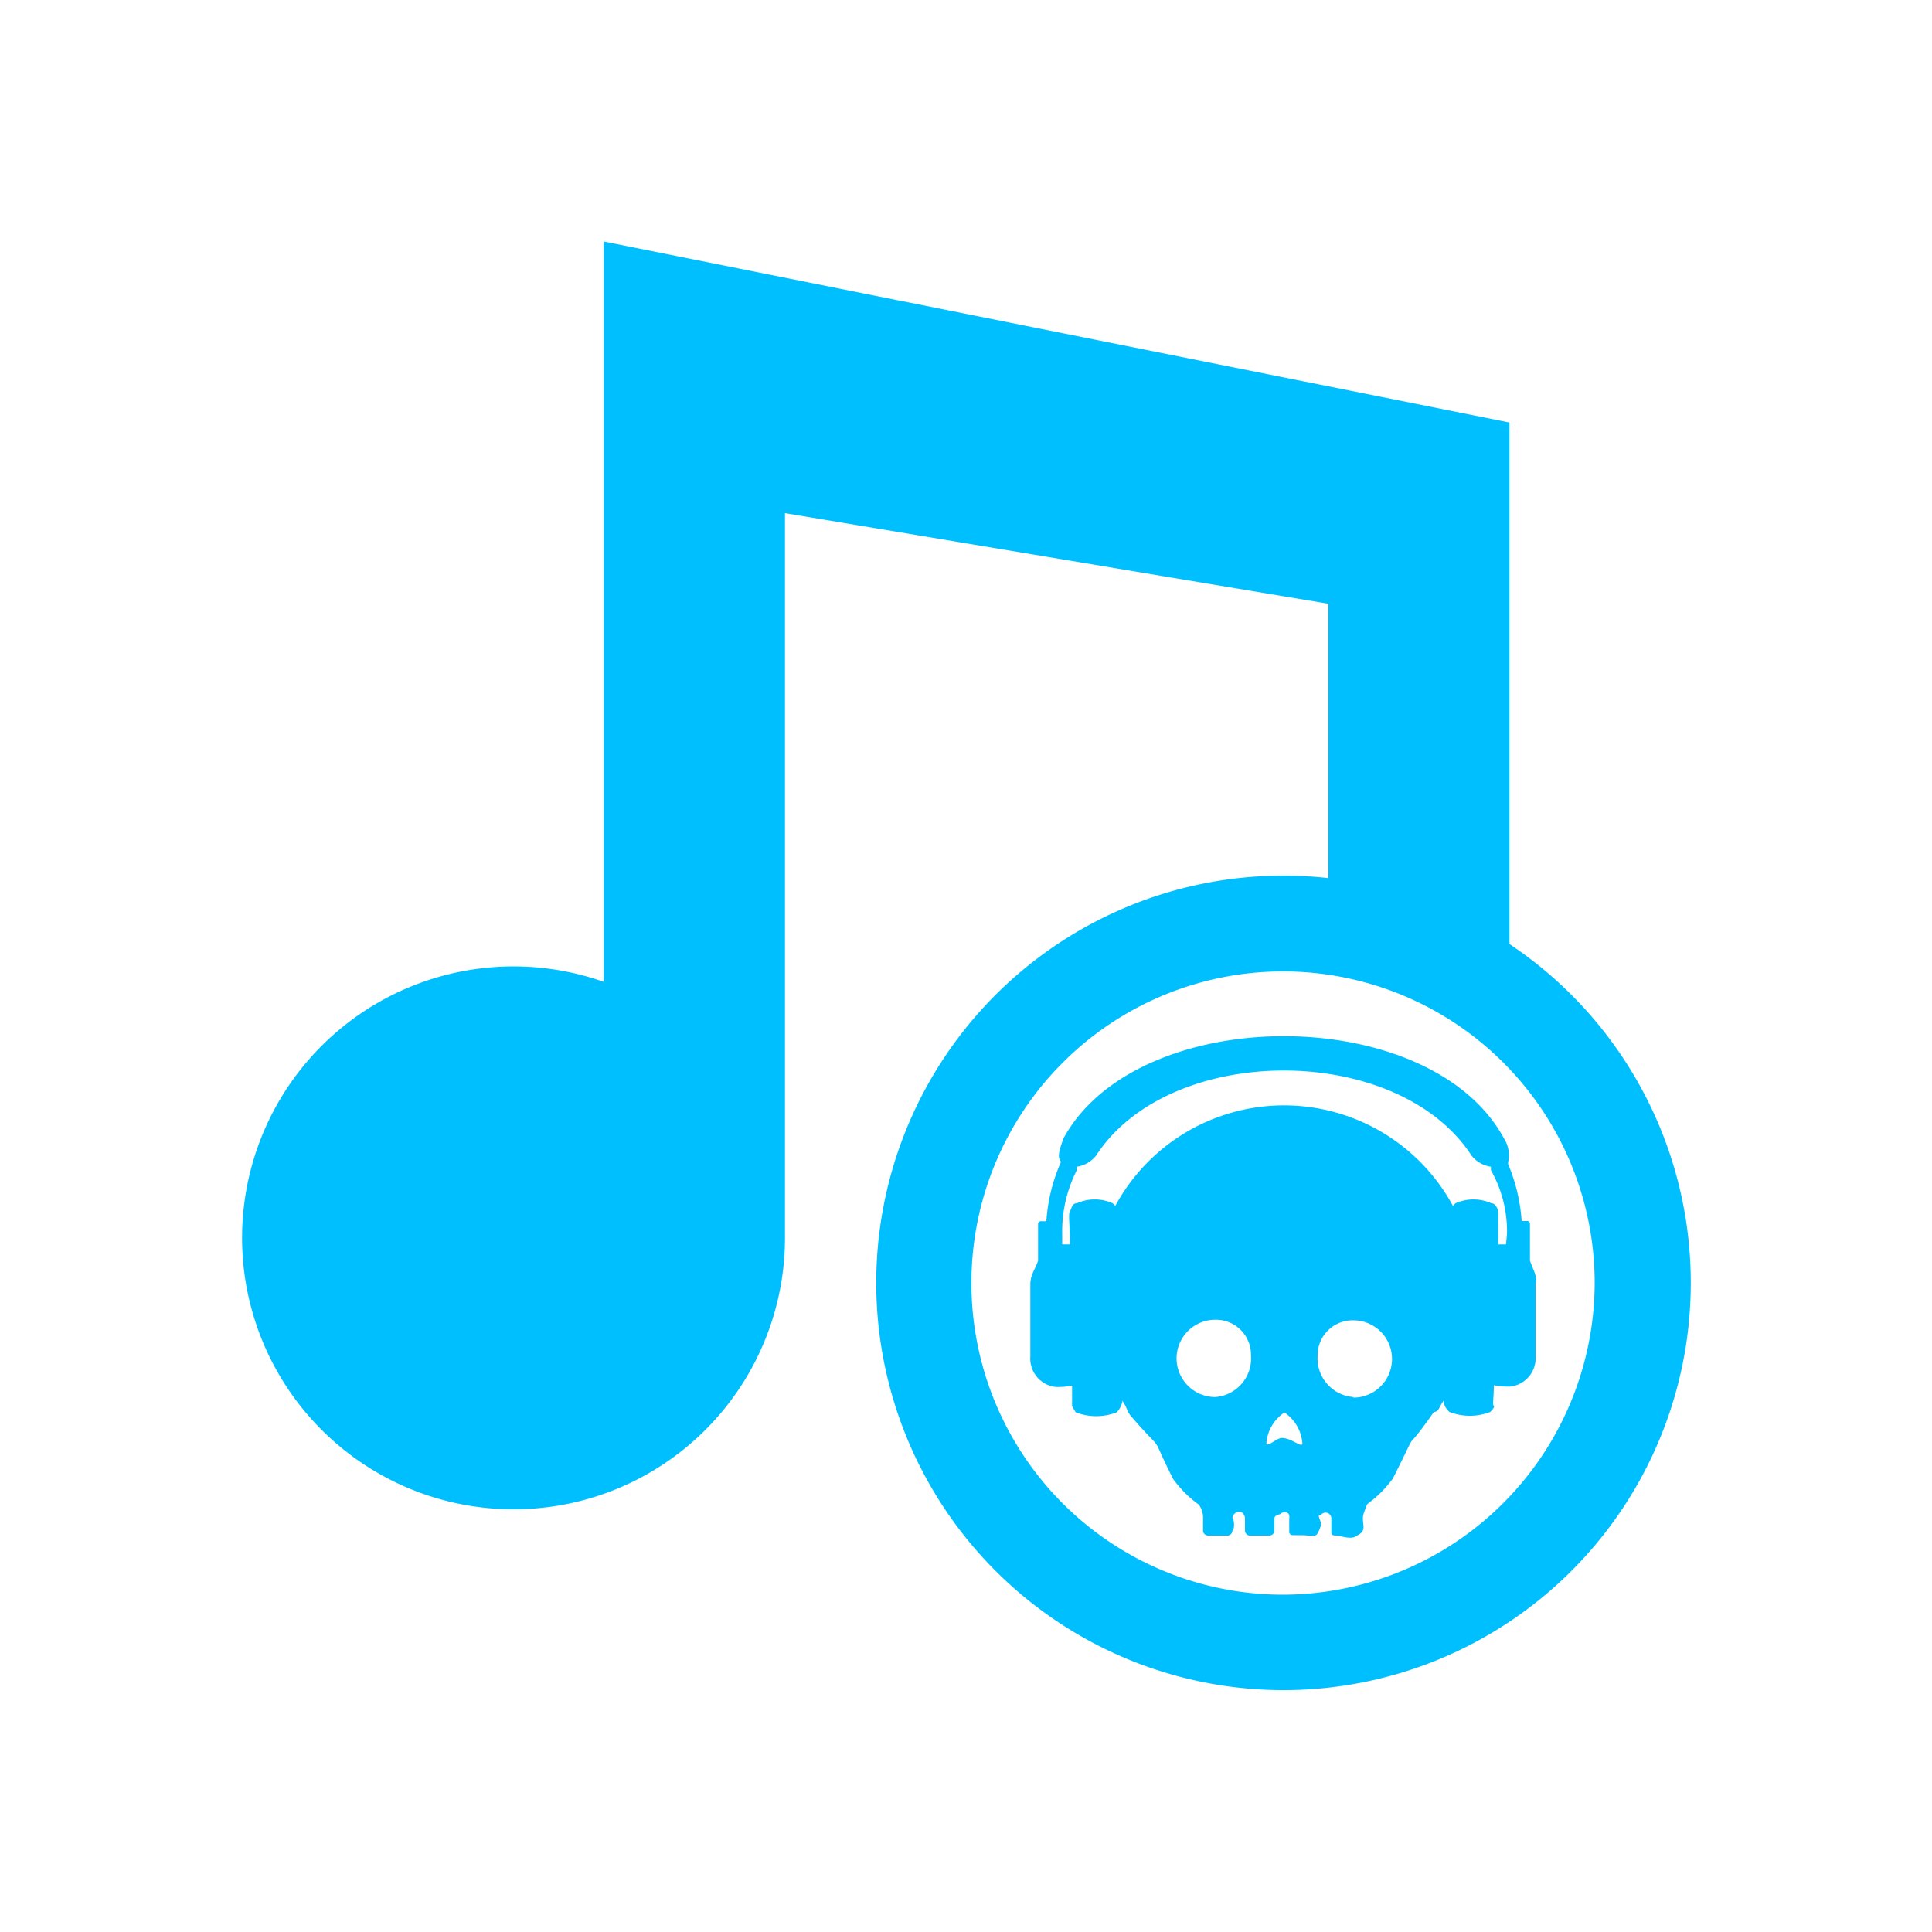
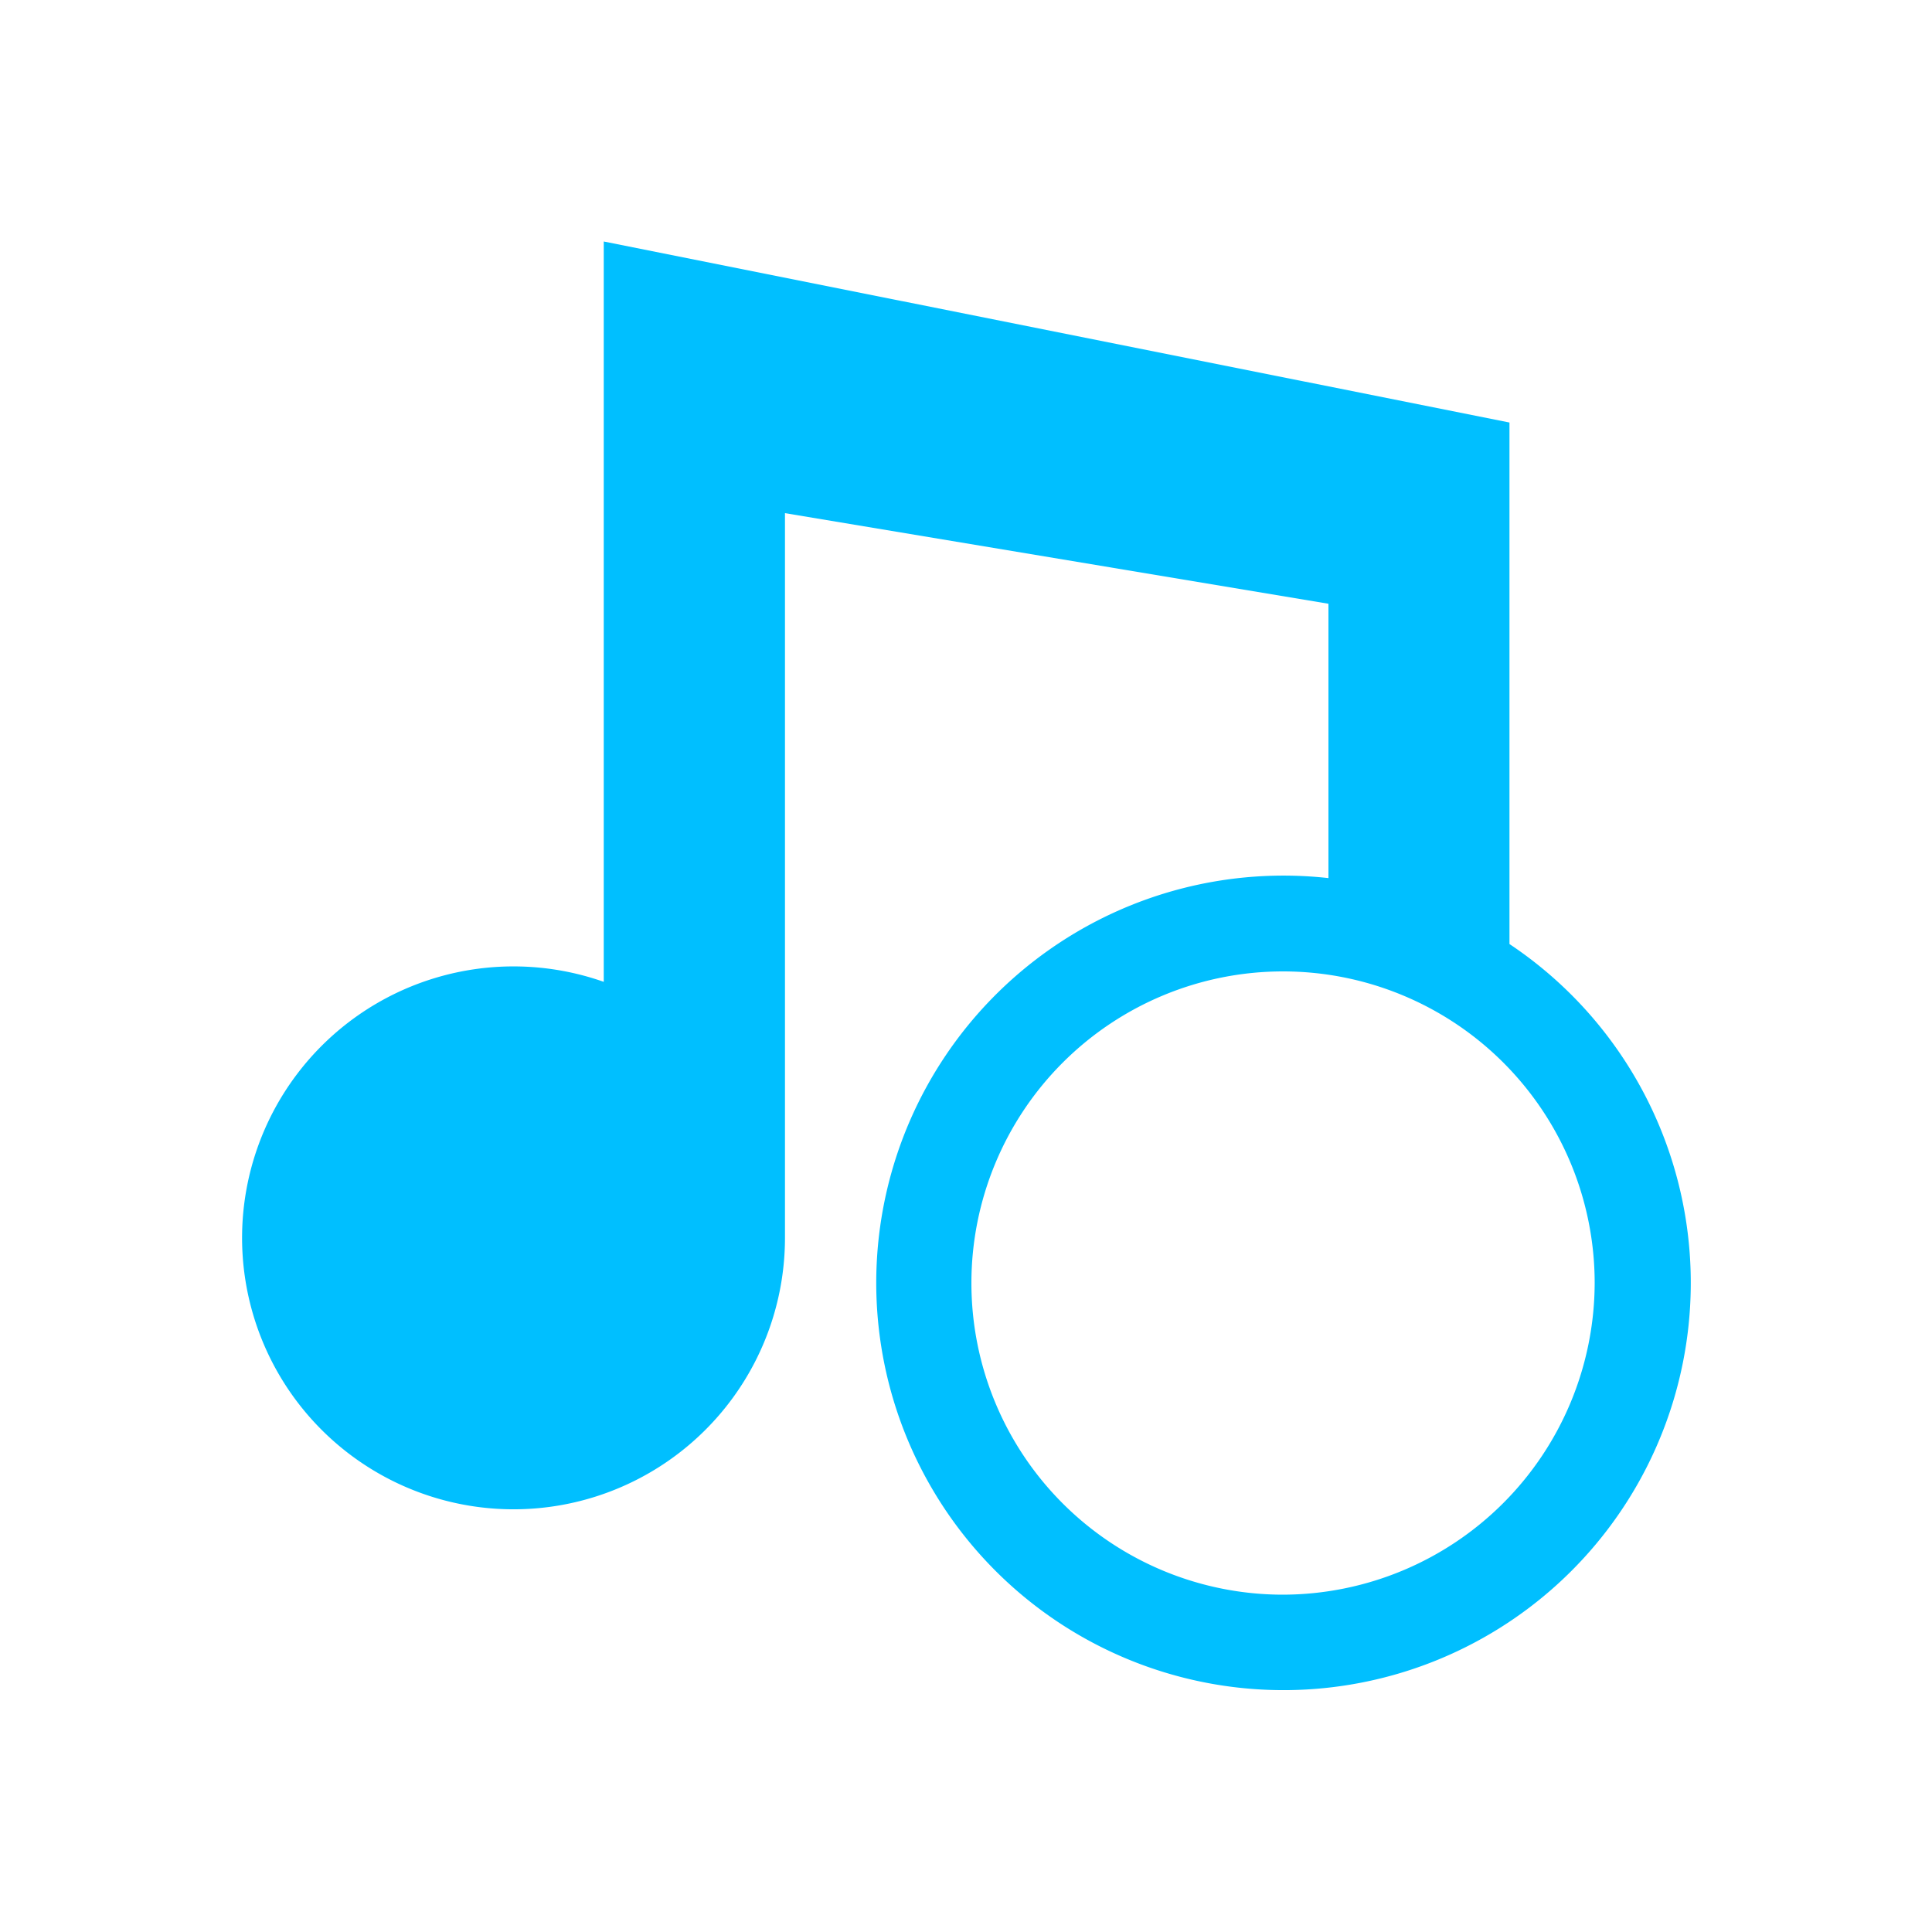
<svg xmlns="http://www.w3.org/2000/svg" id="Layer_1" data-name="Layer 1" viewBox="0 0 100 100">
  <defs>
    <style>.cls-1{fill:#00bfff;}</style>
  </defs>
  <title>cyberlockers-torrent-sites</title>
  <path class="cls-1" d="M78.13,48.87v-27L31.25,12.5V50.82a14.05,14.05,0,1,0,9.38,13.24V26.56l28.13,4.69v14.2a21.08,21.08,0,1,0,9.38,3.42ZM66.41,82.54A16.13,16.13,0,1,1,82.54,66.41,16.17,16.17,0,0,1,66.41,82.54Z" />
-   <path class="cls-1" d="M79.19,65.24V63.34a.14.14,0,0,0-.15-.14h-.28a9.06,9.06,0,0,0-.7-2.94l0-.1a1.62,1.62,0,0,0-.2-1.21c-3.81-7.09-19-7.09-22.83,0-.11.38-.37.91-.11,1.18l-.06.14a9,9,0,0,0-.7,2.94h-.28a.14.14,0,0,0-.15.14v1.9c-.14.45-.4.71-.4,1.24v3.71a1.48,1.48,0,0,0,1.32,1.59,3.88,3.88,0,0,0,.84-.07c0,.66,0,1.07,0,1.07s.19.31.19.31a2.9,2.9,0,0,0,2.12,0c.26-.26.26-.53.29-.46V72.5c.25.34.25.61.51.87,1.85,2.12.79.53,2.12,3.18a6,6,0,0,0,1.33,1.33,1.14,1.14,0,0,1,.22.63v.71a.26.26,0,0,0,.26.26h1a.26.26,0,0,0,.26-.26c.11,0,.11-.55,0-.67.1-.41.63-.41.65.05v.62a.26.26,0,0,0,.26.26h1a.26.26,0,0,0,.26-.26V78.6c0-.2.31-.2.34-.26s.5-.2.43.26v.73c.07.13.07.13.33.13h.26c.79,0,.79.26,1.06-.53,0-.26-.26-.53,0-.53a.3.3,0,0,1,.53.2v.62c0,.24,0,.24.26.26s.8.24,1.07,0c.53-.26.26-.53.31-1,0-.1.22-.63.22-.63a6,6,0,0,0,1.33-1.33c1.59-3.18.26-.79,2.12-3.44.26,0,.26-.26.51-.59v.13c0-.07,0,.2.29.46a2.9,2.9,0,0,0,2.12,0s.26-.26.18-.31,0-.42,0-1.07a3.88,3.88,0,0,0,.84.07,1.48,1.48,0,0,0,1.32-1.59V66.48C79.59,66,79.32,65.69,79.19,65.24ZM62.9,72.31a2,2,0,1,1,0-4,1.81,1.81,0,0,1,1.85,1.85A2,2,0,0,1,62.9,72.31Zm3.44,2.12c-.26,0-.79.53-.79.26a2.11,2.11,0,0,1,.93-1.58,2.11,2.11,0,0,1,.93,1.58C67.41,75,66.88,74.43,66.35,74.43Zm3.71-2.12a2,2,0,0,1-1.85-2.12,1.81,1.81,0,0,1,1.85-1.85,2,2,0,1,1,0,4Zm7.9-7.9-.4,0c0-1,0-1.72,0-1.72s-.1-.41-.36-.41a2.26,2.26,0,0,0-1.85,0l-.14.13a9.94,9.94,0,0,0-17.47,0l-.14-.13a2.26,2.26,0,0,0-1.85,0c-.26,0-.26.26-.36.41s0,.7,0,1.72l-.4,0v-.49a7,7,0,0,1,.75-3.34s0-.07,0-.19a1.58,1.58,0,0,0,1-.57c3.8-5.88,15.64-5.88,19.44,0a1.57,1.57,0,0,0,1,.57c0,.11,0,.15,0,.18A6.39,6.39,0,0,1,78,63.9Z" />
</svg>